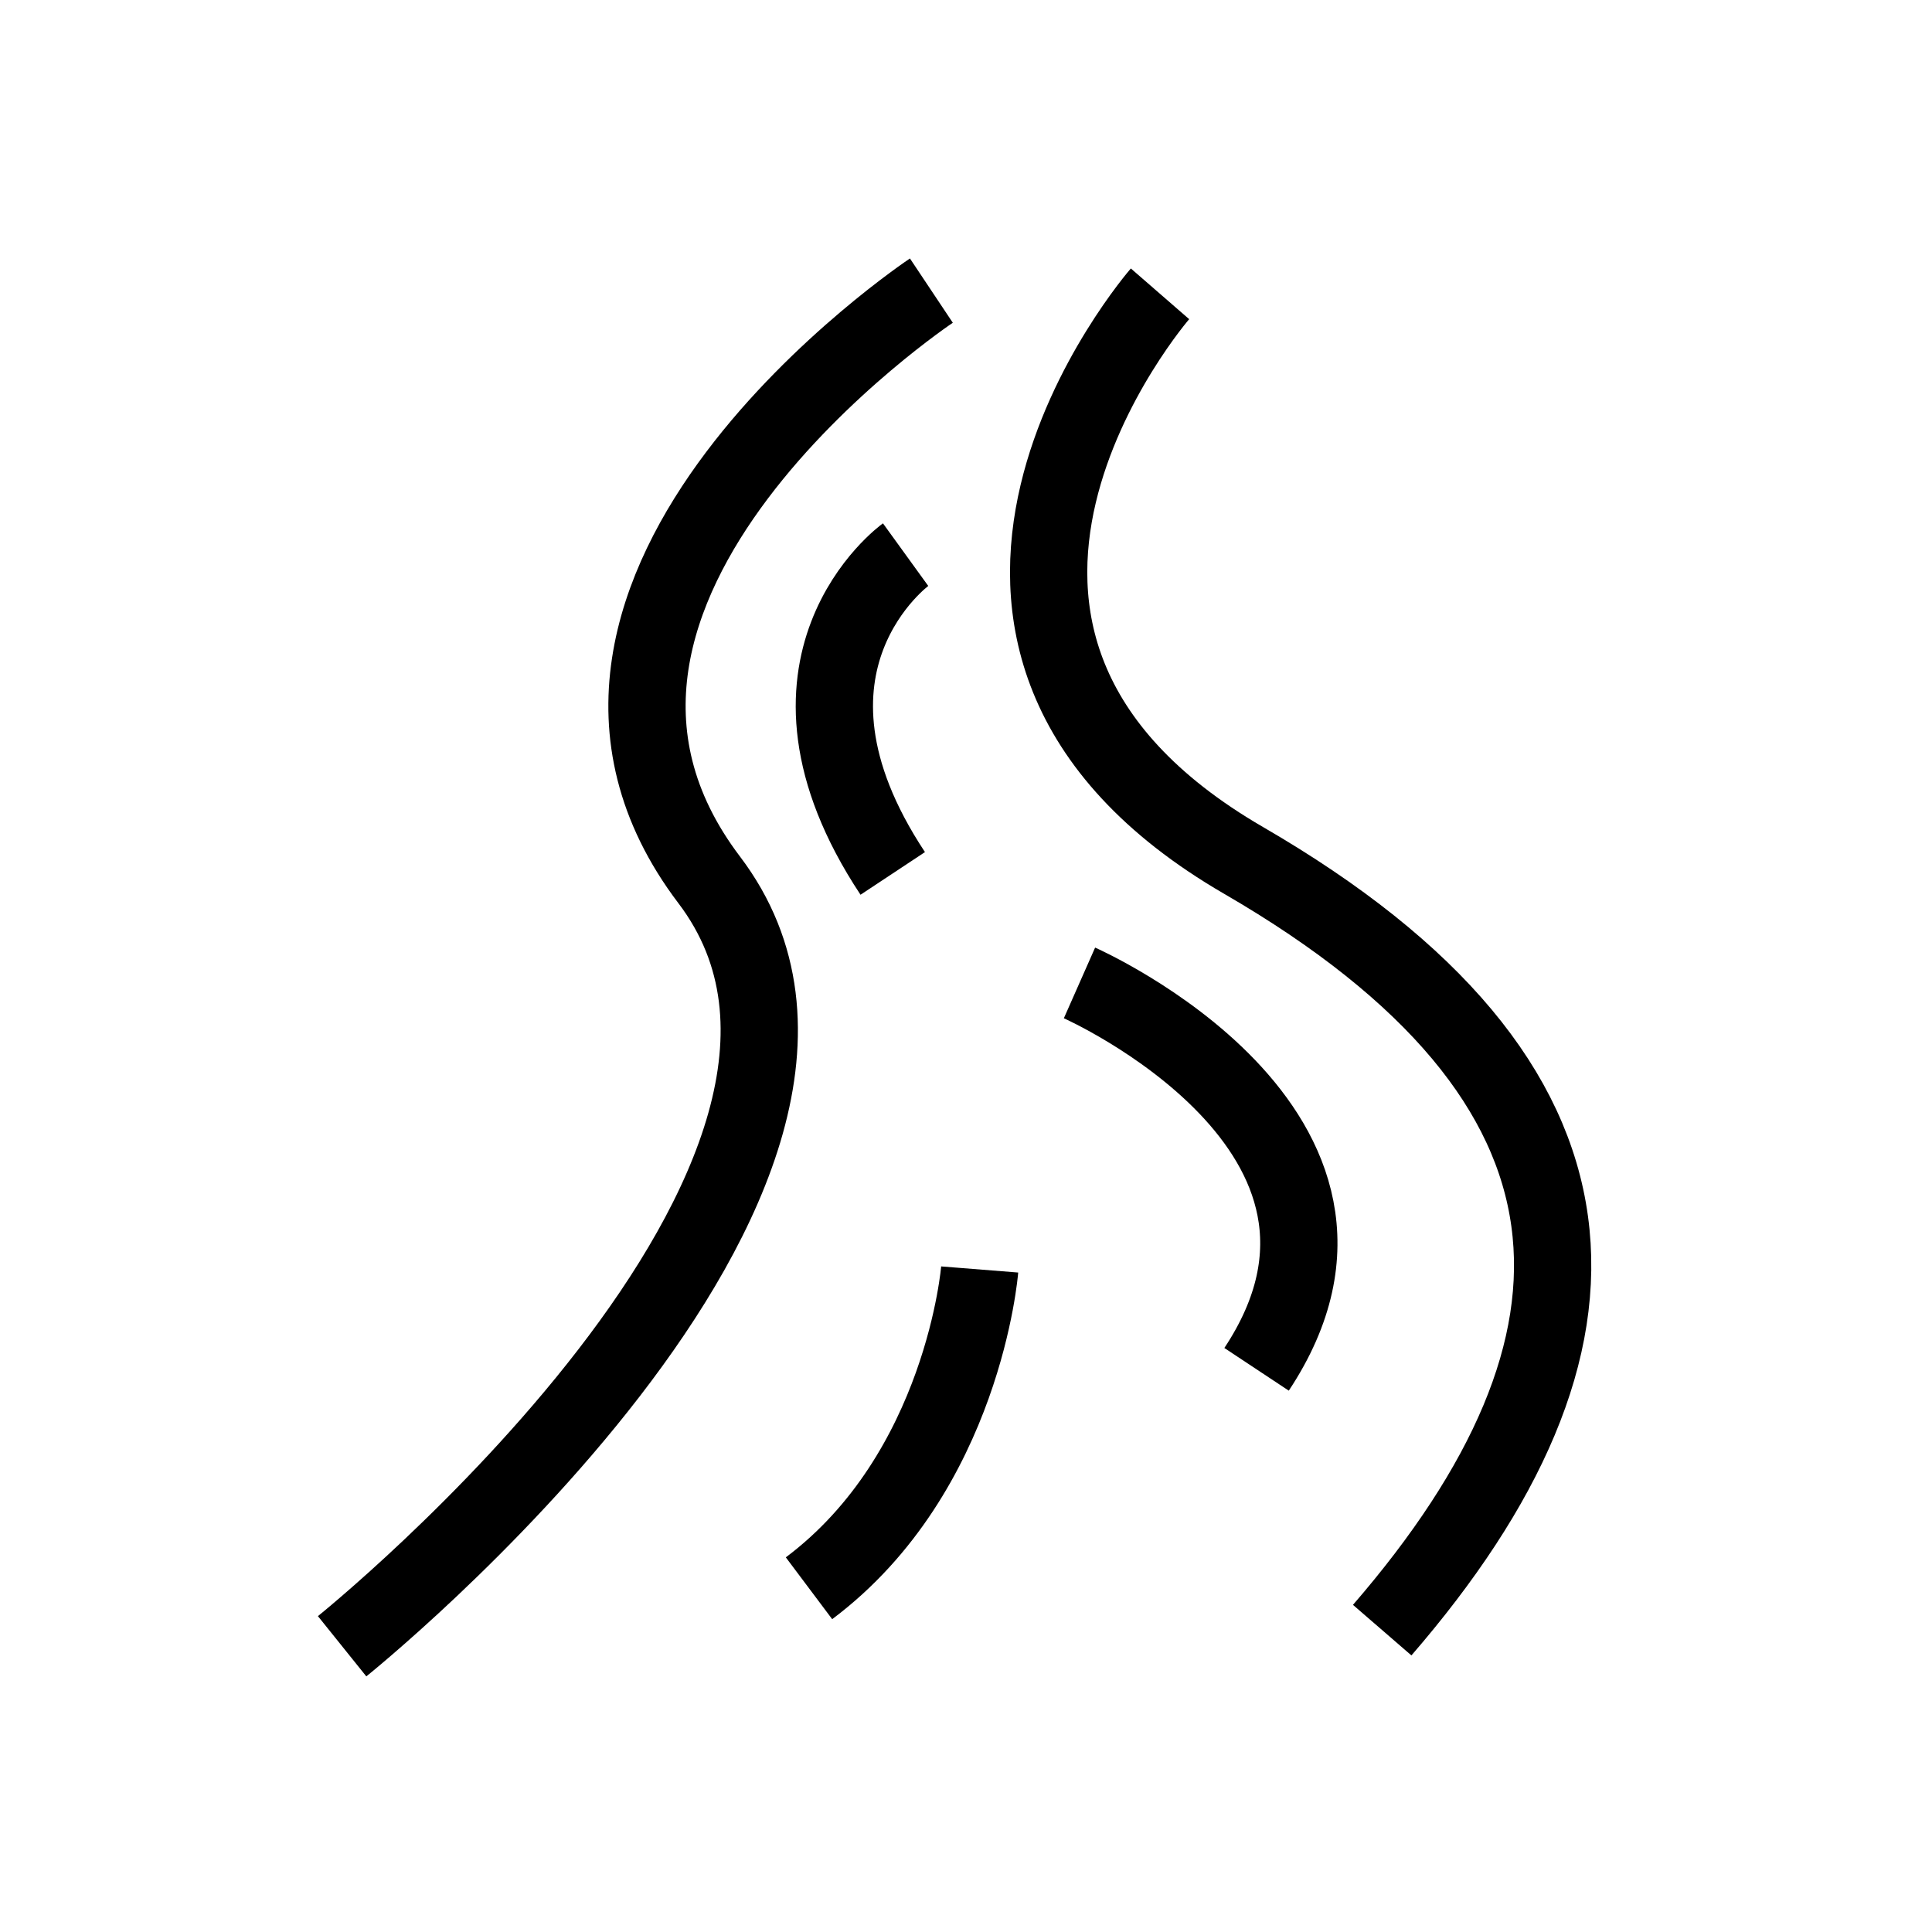
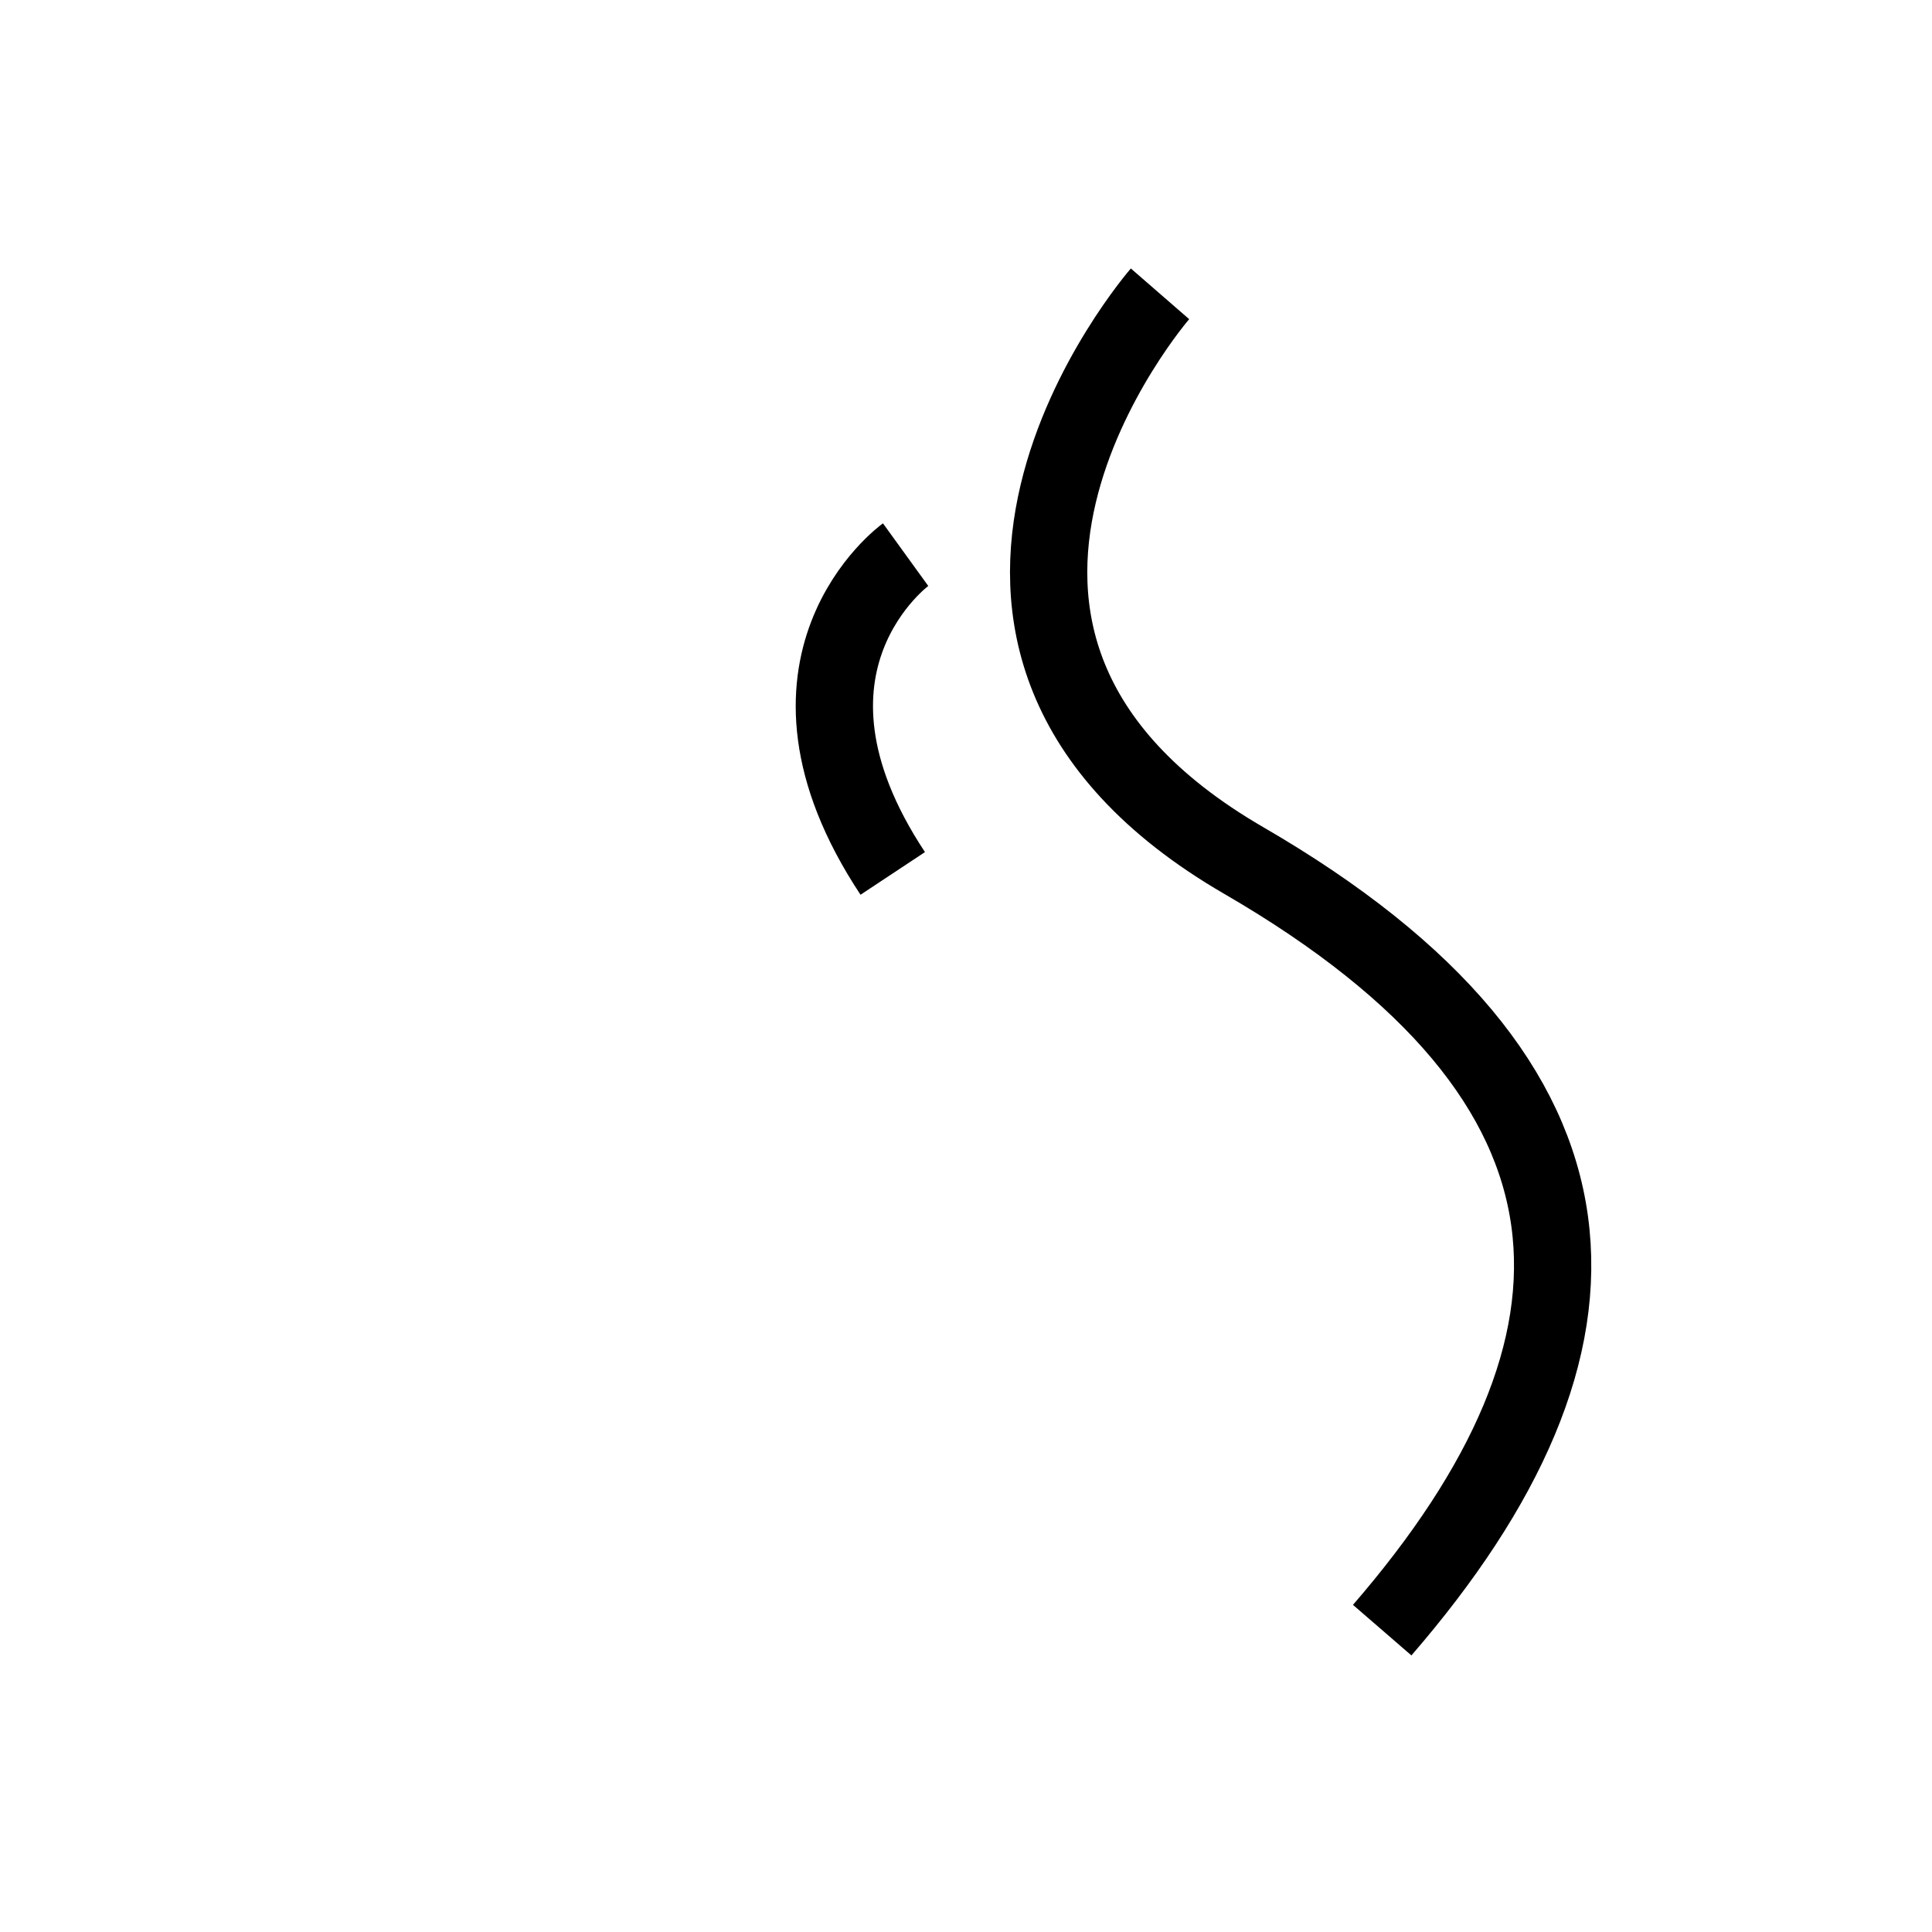
<svg xmlns="http://www.w3.org/2000/svg" version="1.1" width="50" height="50" viewBox="0 0 50 50" xml:space="preserve">
  <g transform="translate(-150,-2000)">
-     <path d="M174.104,2007.521c0,0-11.5,7.666-5.75,15.25s-9.5,19.834-9.5,19.834" fill="none" stroke="#000000" stroke-width="2" />
    <path d="M180.021,2007.604c0,0-7.75,8.916,2.167,14.666s10,12.5,3.583,19.918" fill="none" stroke="#000000" stroke-width="2" />
    <path d="M173.437,2014.354c0,0-3.917,2.834-0.333,8.25" fill="none" stroke="#000000" stroke-width="2" />
-     <path d="M177.937,2025.438c0,0,8.667,3.834,4.583,10" fill="none" stroke="#000000" stroke-width="2" />
-     <path d="M175.354,2032.854c0,0-0.417,5.25-4.417,8.25" fill="none" stroke="#000000" stroke-width="2" />
  </g>
</svg>